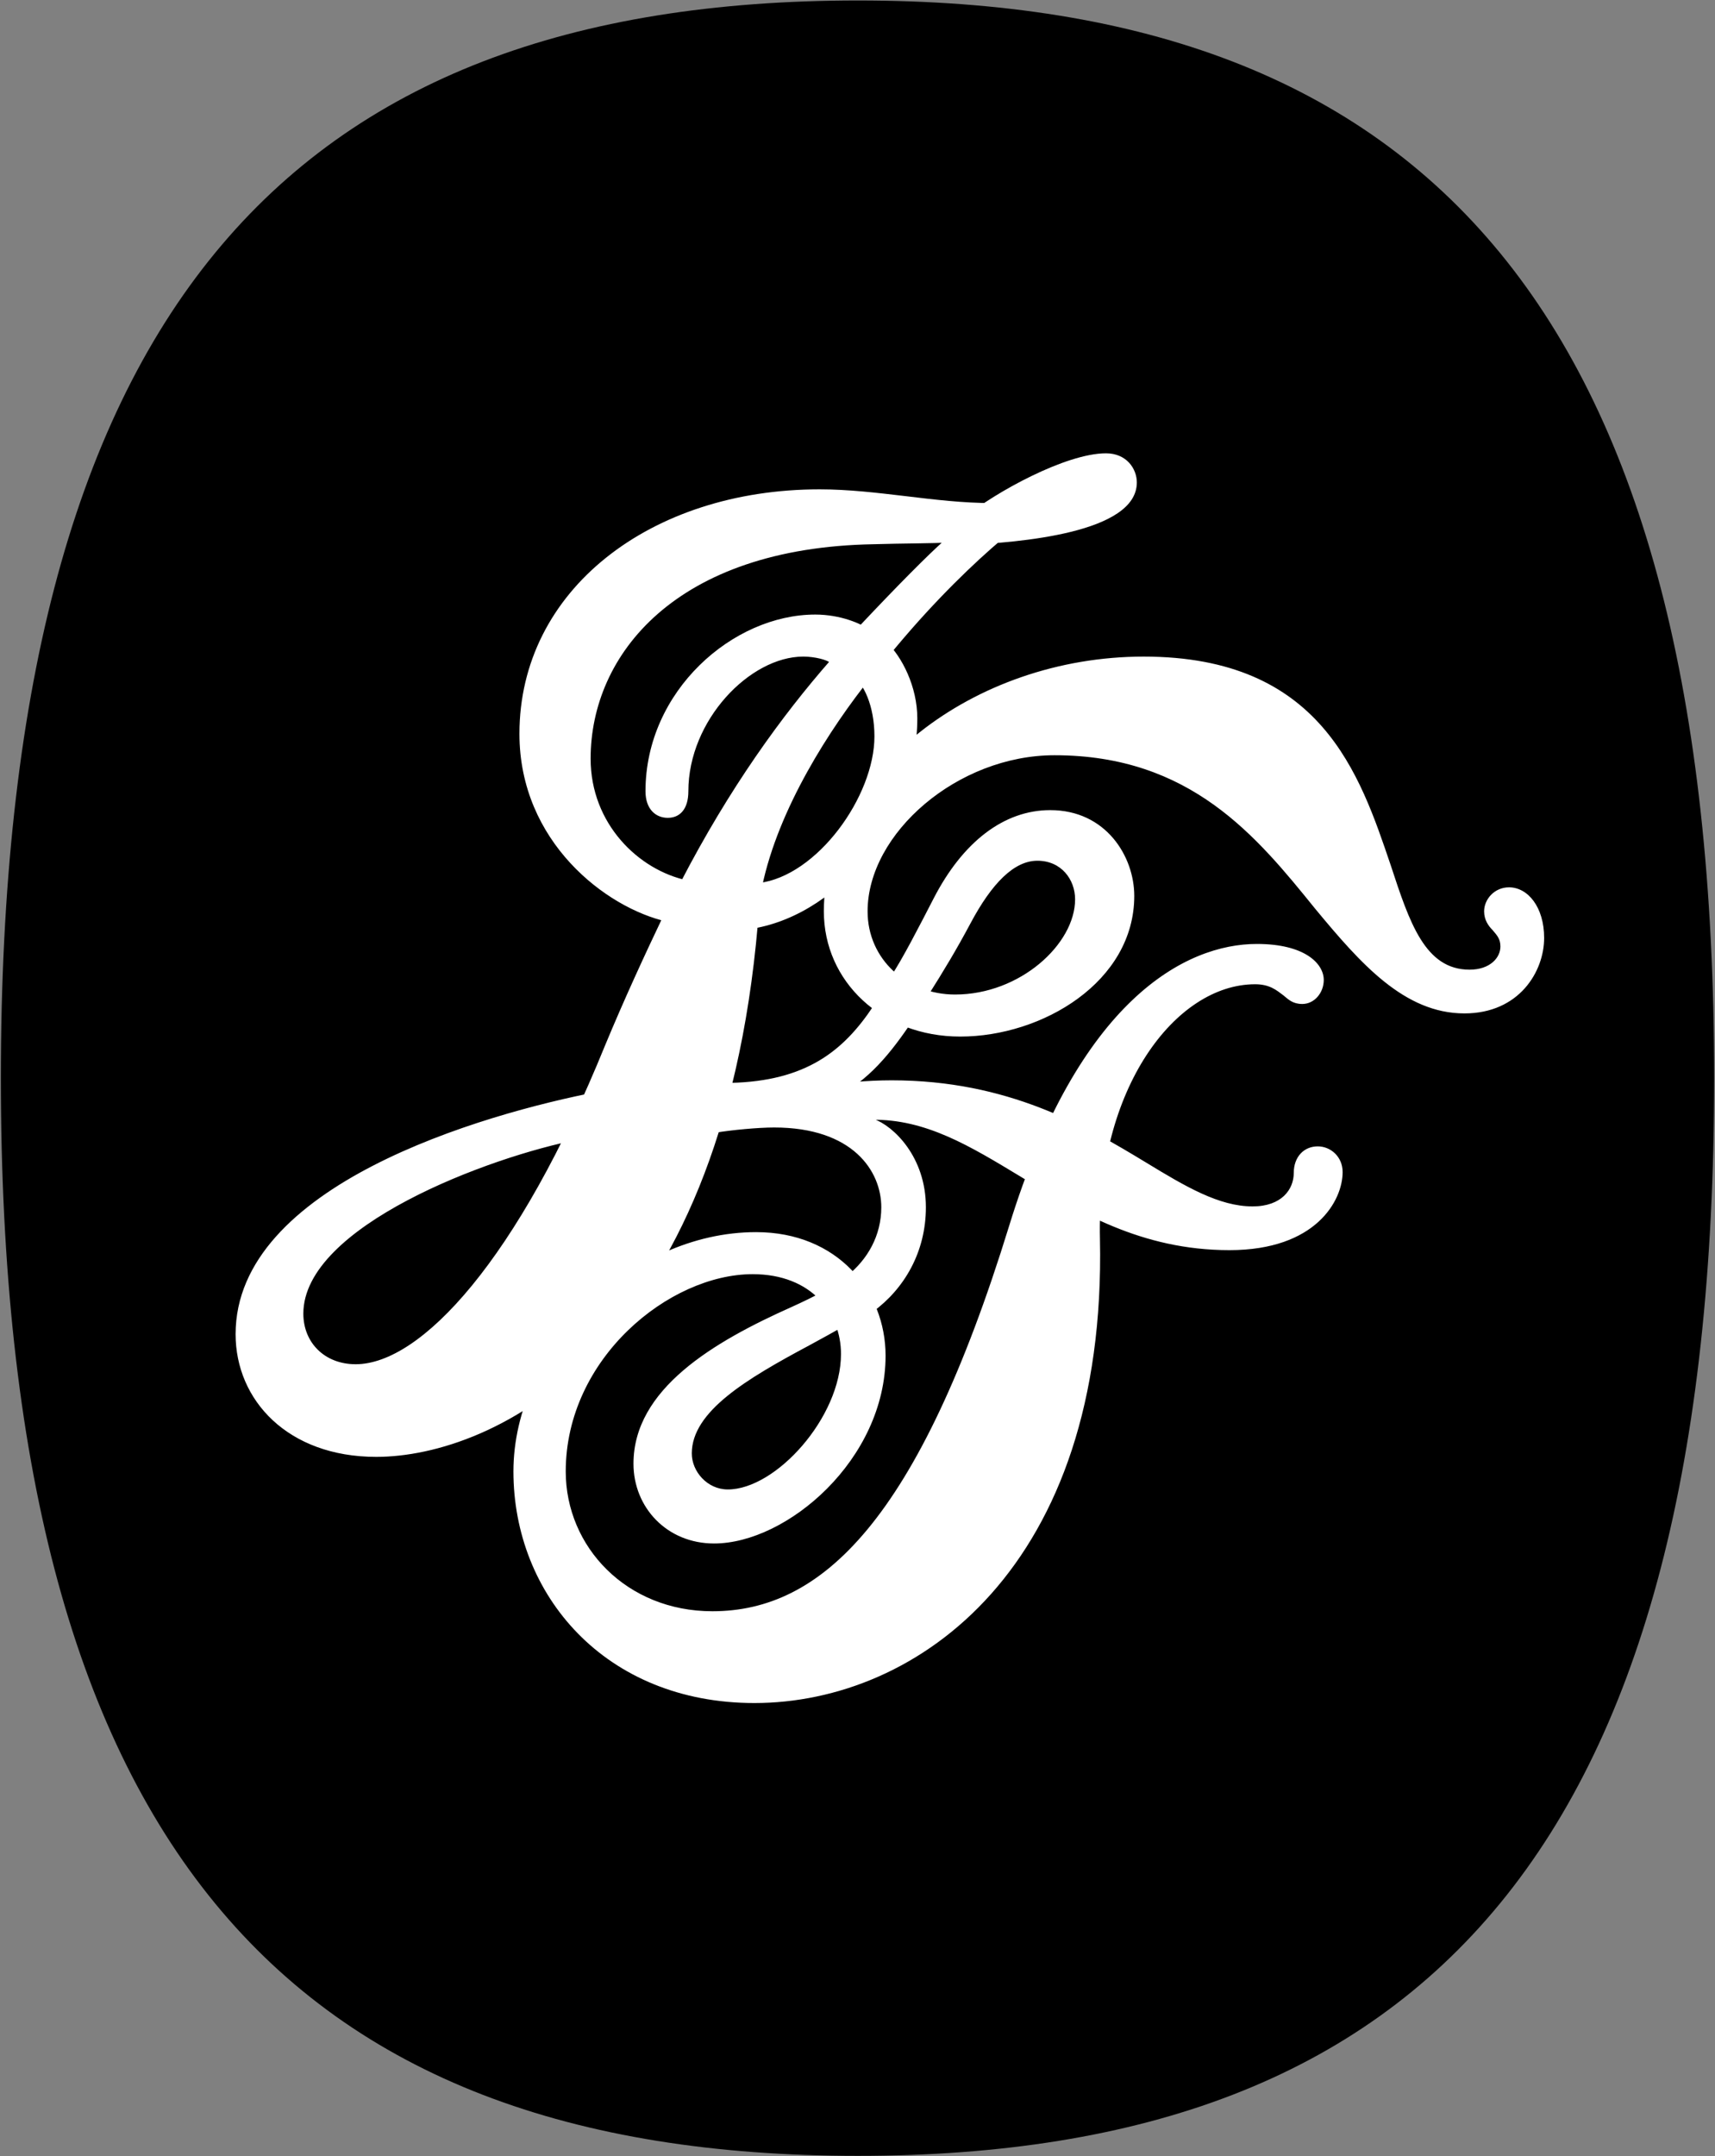
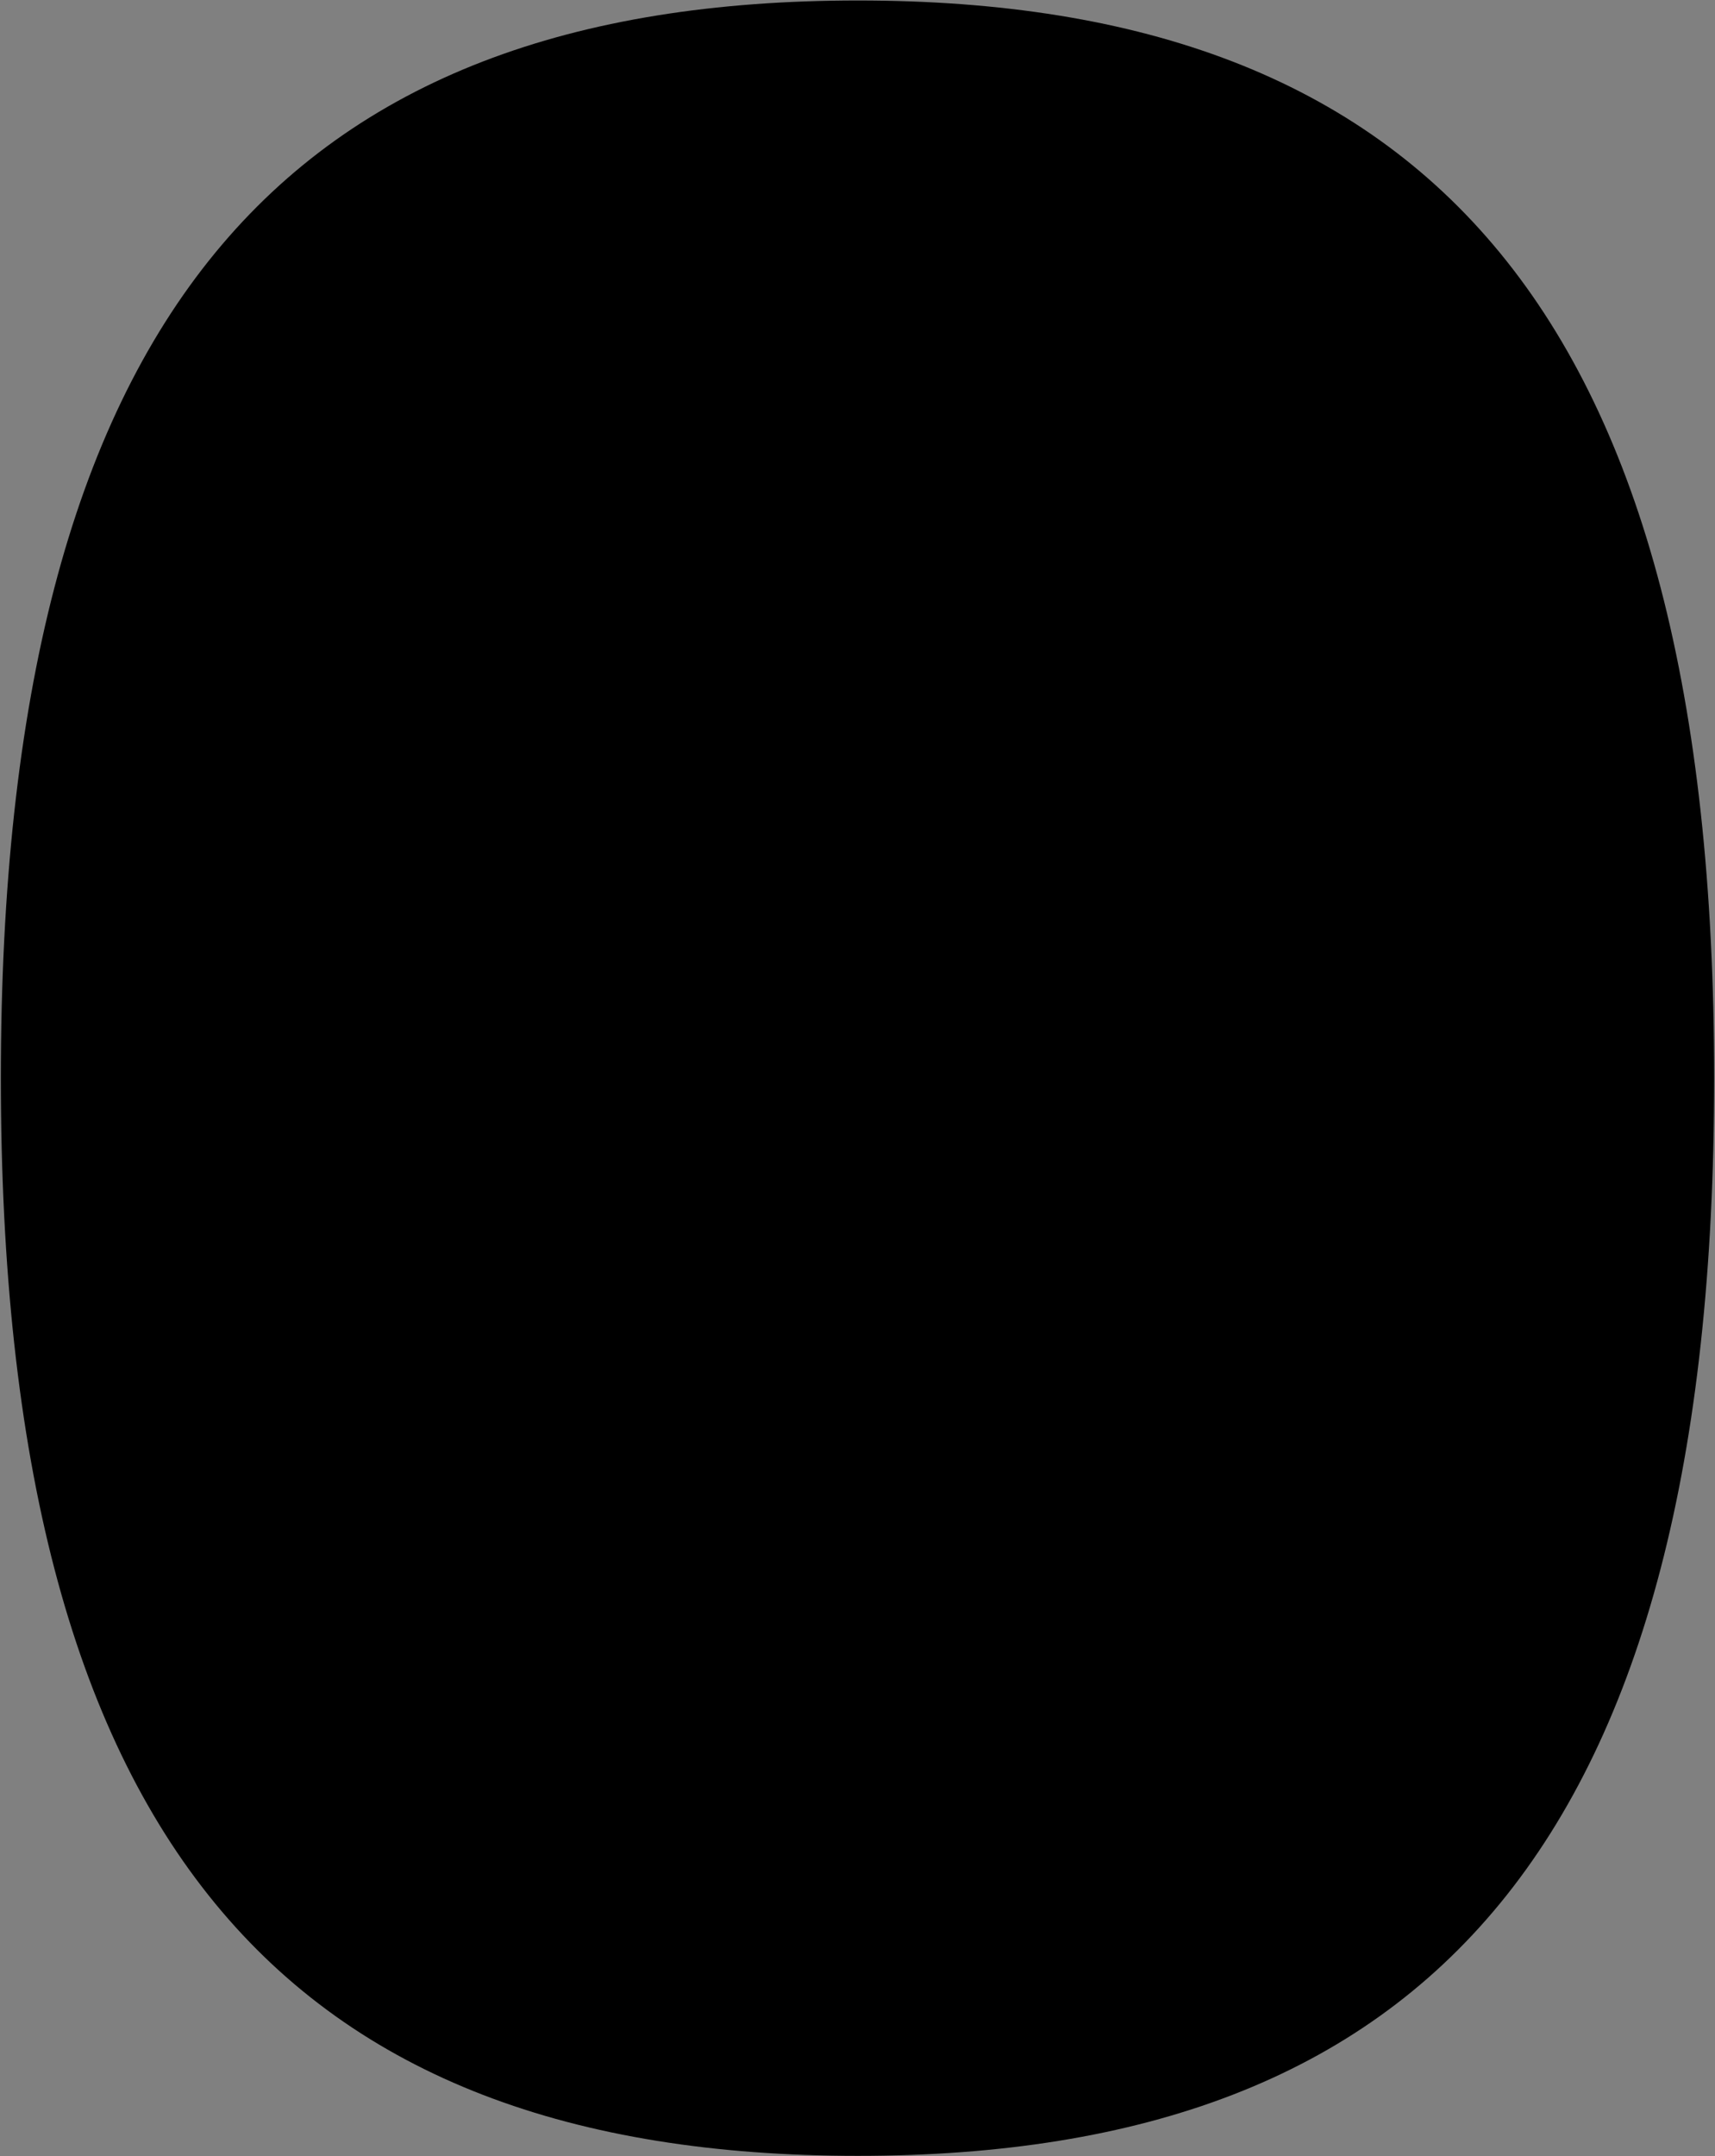
<svg xmlns="http://www.w3.org/2000/svg" version="1.1" id="Layer_1" x="0px" y="0px" width="2000px" height="2514px" viewBox="0 0 2000 2514" xml:space="preserve">
  <rect x="0" y="0" width="2000" height="2514" fill="#808080" stroke="none" />
  <g>
    <g>
      <path d="M1,1257c0,890.11,332.82,1256.43,999.56,1256.43c665.63,0,998.44-366.32,998.44-1256.43S1666.18,0.57,1000.56,0.57 C333.82,0.57,1,366.89,1,1257z" />
-       <path fill="#FFFFFF" d="M1156.75,586.51c-33,0-67-4-100-8c-34-4-67-8-100.99-8c-197.19,0-350,117.46-350,285 c0,126,101,202.99,172,219l24.01-48.01c-57-12-113-66-113-142c0-121,99-245.99,329.99-250c31-0.99,76-0.99,84.01-1.99 L1156.75,586.51z M1123.75,635.51c65-3.01,202-14.01,202-73.01c0-15.99-12-34-36-34c-47.01,0-130,46-164,74l-25,28 c-18,16.01-53,51-100,101l-32,38c-57,65-118,149-174.99,259l-21.01,41c-21,44-45,96-67,149c-102,250.99-215,372.01-291,372.01 c-36,0-61-25.01-61-59c0-101.93,217.41-183.08,321-203l24-56c-137.35,26.49-424,109.5-424,283c0,77,61,143,164,143 c136,0,402-124.01,445-621l5-44c19-91,79-184,127-244l30-36c46-55,91-98,122.99-125.01l-30.99-19L1123.75,635.51z M884.76,1029.5 l-6.01,52.99c104-17.99,191-132,191-244.99c0-37-18-71.99-36-89l-39,40c12,8.01,25,34.01,25,70.01 C1019.75,928.5,952.75,1021.51,884.76,1029.5z M967.75,772.5l45-39c-8-6-32-17.01-62-17.01c-96,0-197.99,89-197.99,206 c0,21,12,31,25.99,31c14,0,24-9.99,24-31c0-83,71.99-157,134-157C950.75,765.51,964.75,769.5,967.75,772.5z M834.75,1320.5 c18.01-3,49-6,68-6c92,0,125,51,125,93c0,33-16,61-40.01,80.01l-29.99,18.99c-6.01,4.01-23,12-34,17c-92,41-185,96-185,183 c0,51,39,93,94,93c85,0,199.99-98,199.99-219c0-75-56-144-151-144c-148,0-282.99,137-282.99,279c0,143.99,107,270,281,270 c191,0,410.99-159,402.99-541c-4-175,88-297,181-297c17,0,25,7,33,13c6,5,11,10,22,10c14,0,25-13,25-28c0-19-22-41.99-78-41.99 c-82.99,0-207.99,65-288.99,328.99c-106,344-219,449-346,449c-100,0-171-75-171-162.99c0-132,121-230,218-230c69,0,103,46,103,93 c0,74-76,158-132,158c-24,0-42-20.99-42-42c0-49,64-87,137-126c12.99-7,31-17,38-21l36-18c37-27,62-70,62-122c0-59-38-95-61-103 l-1.99,1c62.99-1,114.99,31,172.99,66c67,40.99,141.01,85.99,244.01,85.99c100.99,0,131.99-57.99,131.99-90.99 c0-18-14-30-28.99-30c-16.01,0-28,12-28,31c0,19-14,39-48.01,39c-38.99,0-77.99-23-123.99-51c-71-43.01-161-96-297-96 c-29,0-57,2.99-80,5.99l4,17c42-13.99,72-51,96-86l22-35c19-30,34-55,50-85c25-47,51-73.01,78-73.01c28,0,44,22.01,44,45 c0,52.01-64,111-139.99,111c-56.01,0-102-41-102-97c0-91,105-181.99,217.99-181.99c159,0,236,94.99,304,179c53,64,104,122,174,122 c63.99,0,92.99-49,92.99-88c0-36-19-59-41-59c-17,0-29,13.99-29,27.99c0,10.01,5,17,10,22.01c5,5.99,9,9.99,9,19c0,13-12,27-36,27 c-51.99,0-70-55-92-122c-36-106-81-243-287.99-243c-199,0-373,136-373,296.99c0,82.01,68,146.01,159.01,146.01 c96,0,202.99-64,202.99-164c0-46-33-100.01-98-100.01c-53.99,0-101.99,37-135.99,103c-16,31-37,72-50,91l-20,34 c-35,52.99-78.99,88-167,90L834.75,1320.5z" />
    </g>
  </g>
</svg>